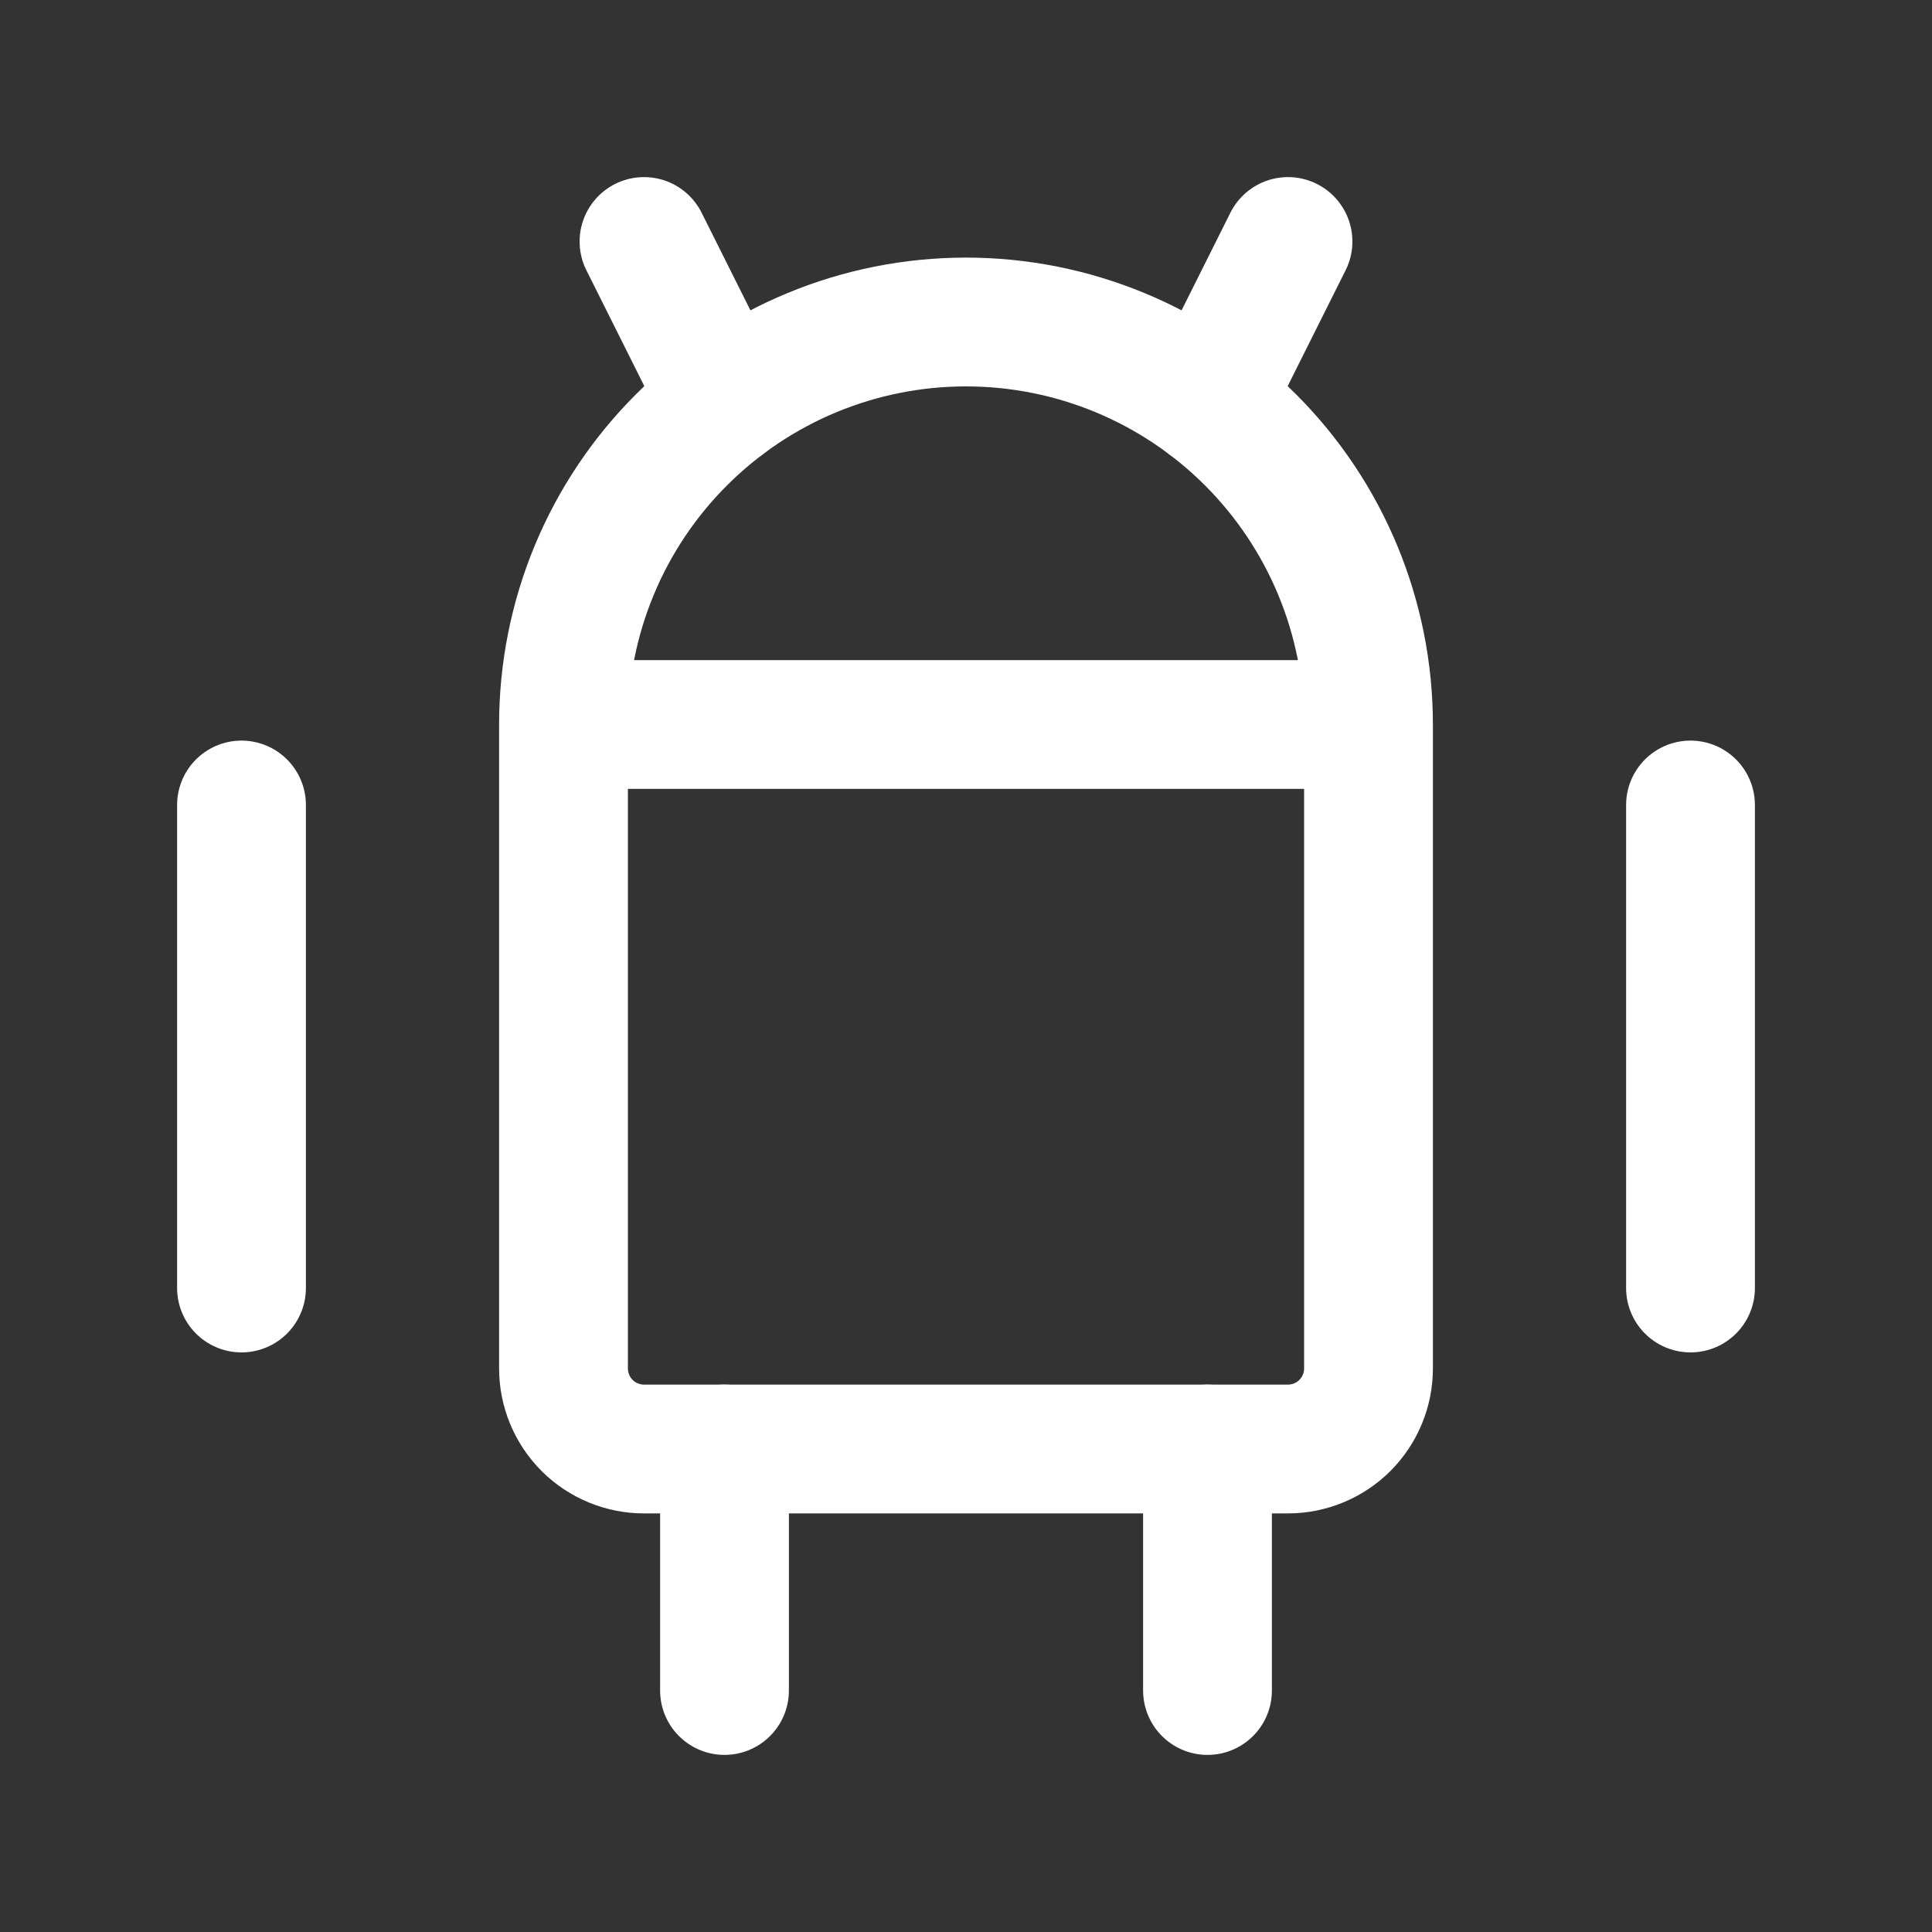
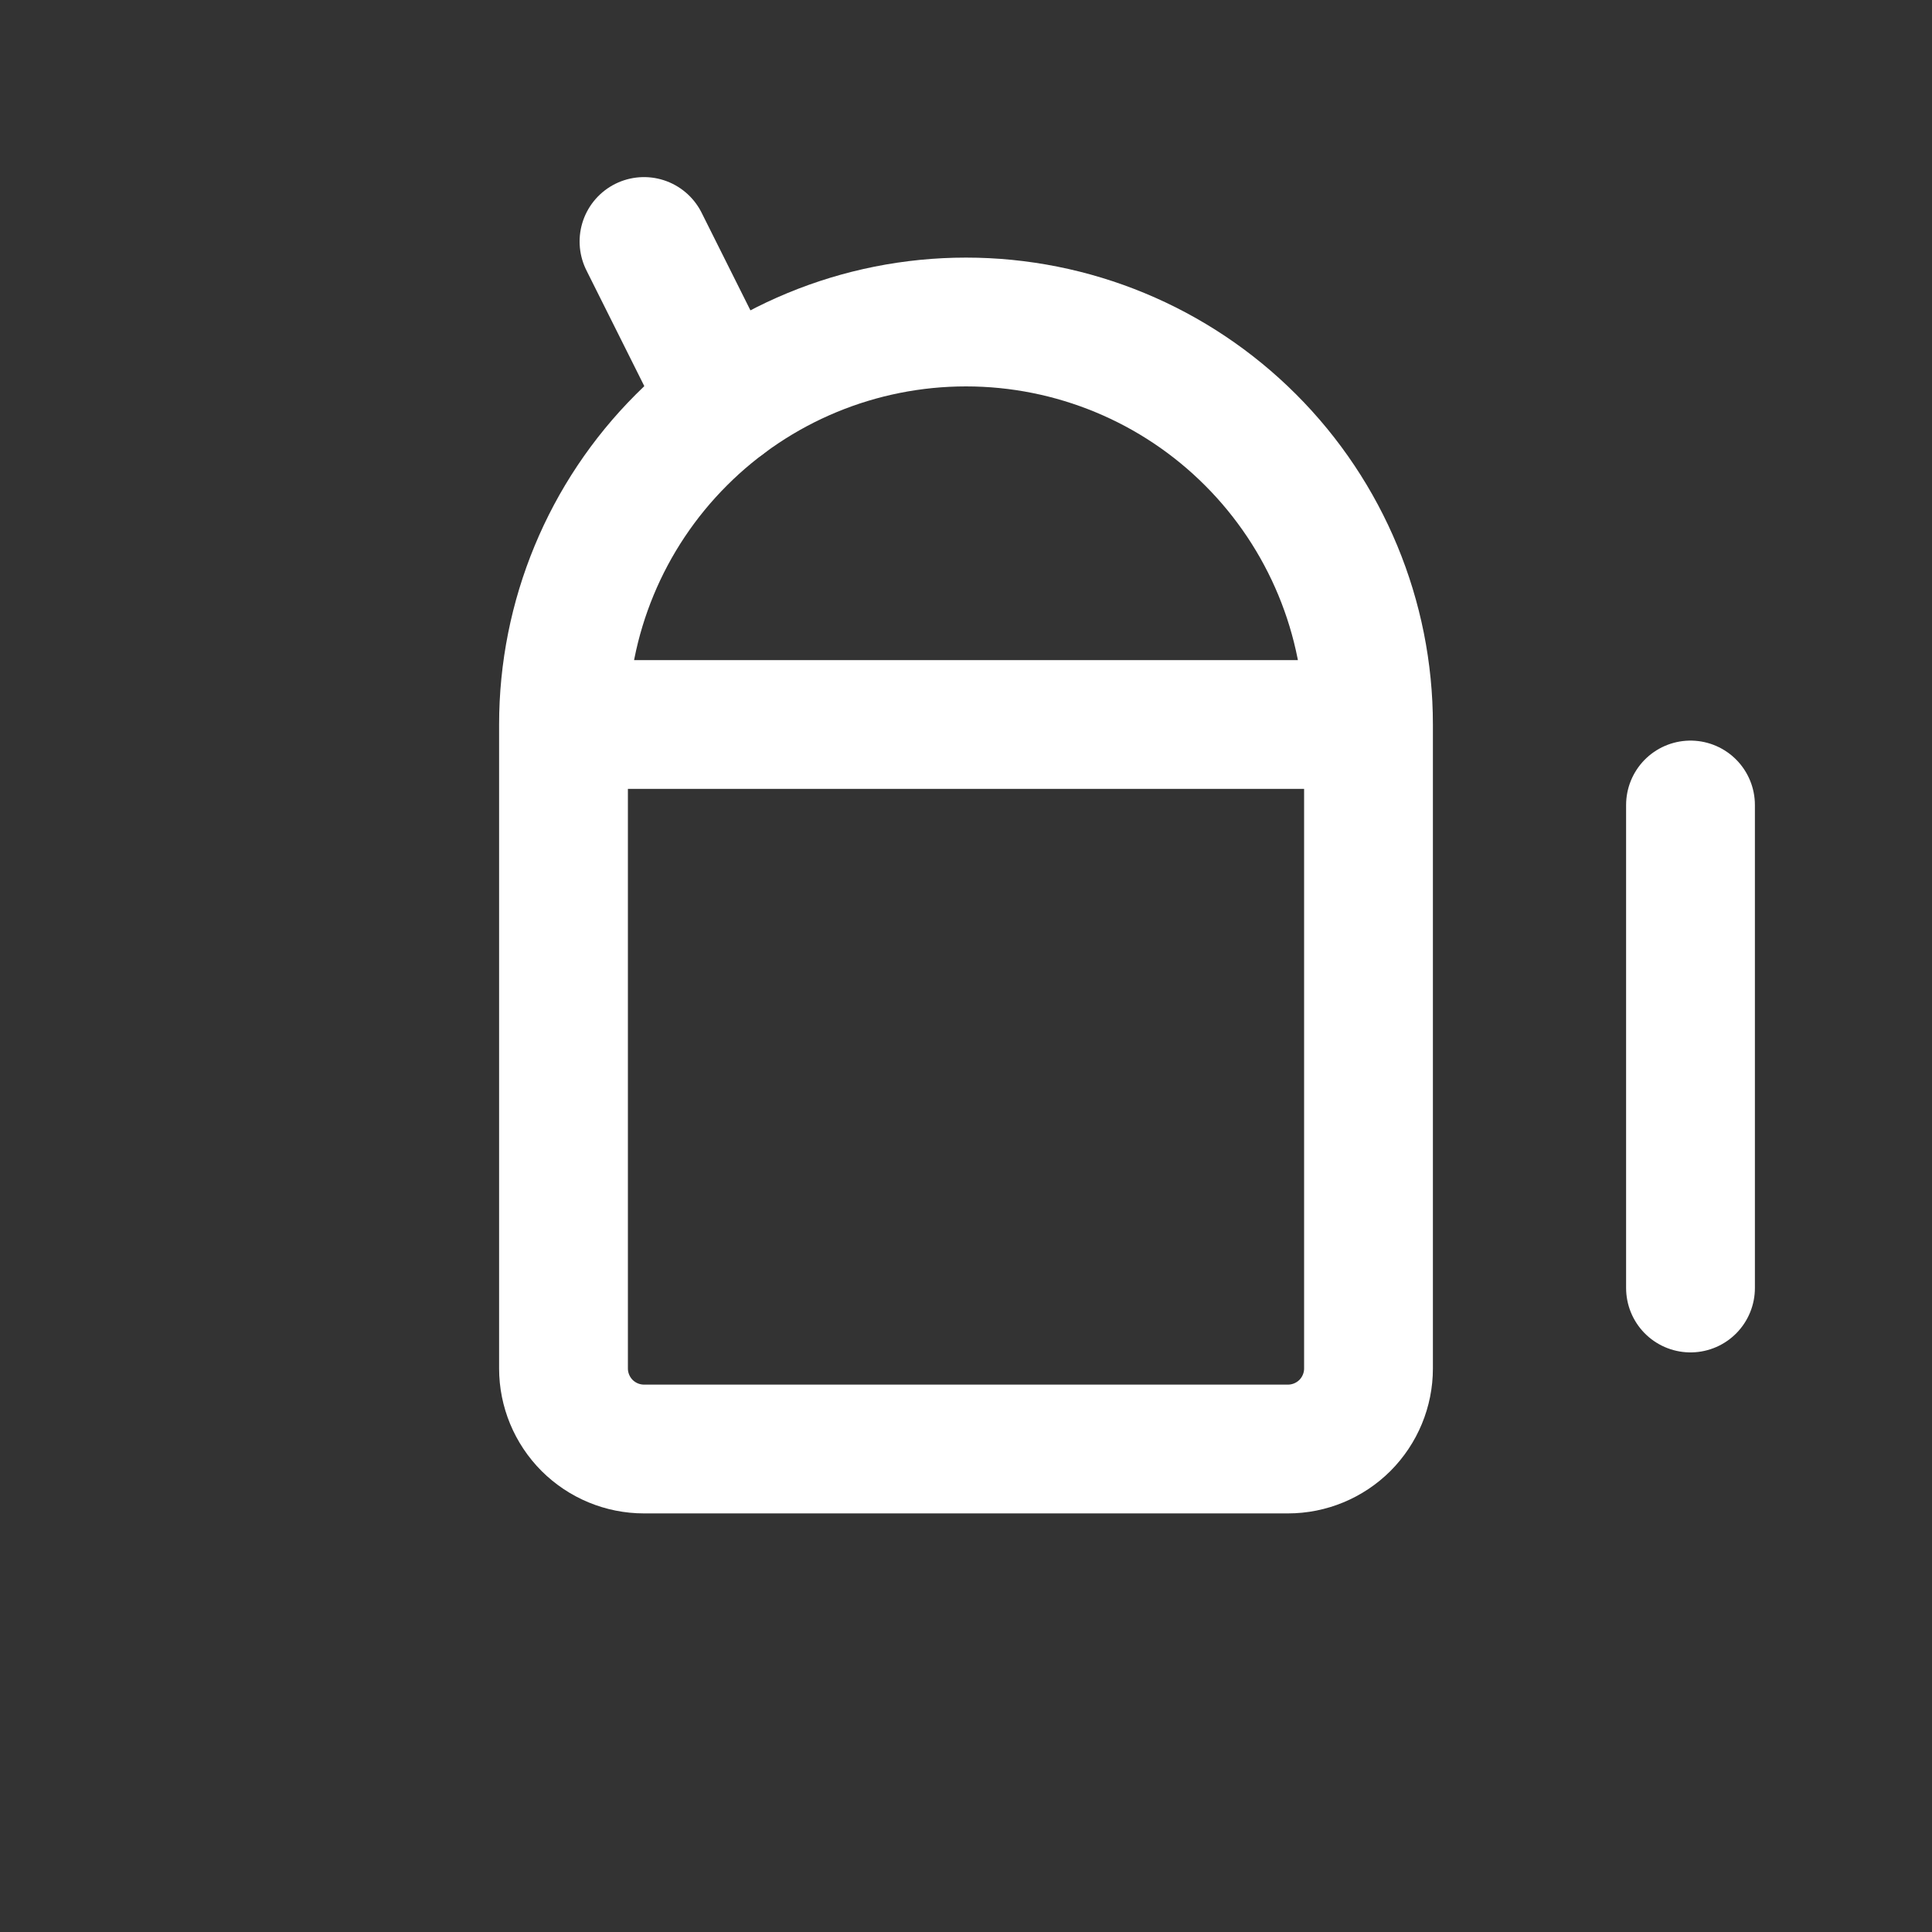
<svg xmlns="http://www.w3.org/2000/svg" width="30" height="30" viewBox="0 0 30 30" fill="none">
  <rect x="0" y="0" width="30" height="30" fill="#333333" stroke="none" />
-   <path d="M3.75 12.5V20" stroke="white" stroke-width="2" stroke-linecap="round" stroke-linejoin="round" />
  <path d="M26.25 12.5V20" stroke="white" stroke-width="2" stroke-linecap="round" stroke-linejoin="round" />
  <path d="M8.75 11.25H21.25V21.25C21.25 21.581 21.118 21.899 20.884 22.134C20.649 22.368 20.331 22.5 20 22.5H10C9.668 22.5 9.351 22.368 9.116 22.134C8.882 21.899 8.75 21.581 8.75 21.25V11.25ZM8.75 11.25C8.75 9.592 9.408 8.003 10.581 6.831C11.753 5.658 13.342 5 15 5C16.658 5 18.247 5.658 19.419 6.831C20.591 8.003 21.25 9.592 21.25 11.25" stroke="white" stroke-width="2" stroke-linecap="round" stroke-linejoin="round" />
  <path d="M10 3.75L11.25 6.25" stroke="white" stroke-width="2" stroke-linecap="round" stroke-linejoin="round" />
-   <path d="M20 3.75L18.75 6.25" stroke="white" stroke-width="2" stroke-linecap="round" stroke-linejoin="round" />
-   <path d="M11.25 22.5V26.25" stroke="white" stroke-width="2" stroke-linecap="round" stroke-linejoin="round" />
-   <path d="M18.75 22.5V26.25" stroke="white" stroke-width="2" stroke-linecap="round" stroke-linejoin="round" />
</svg>